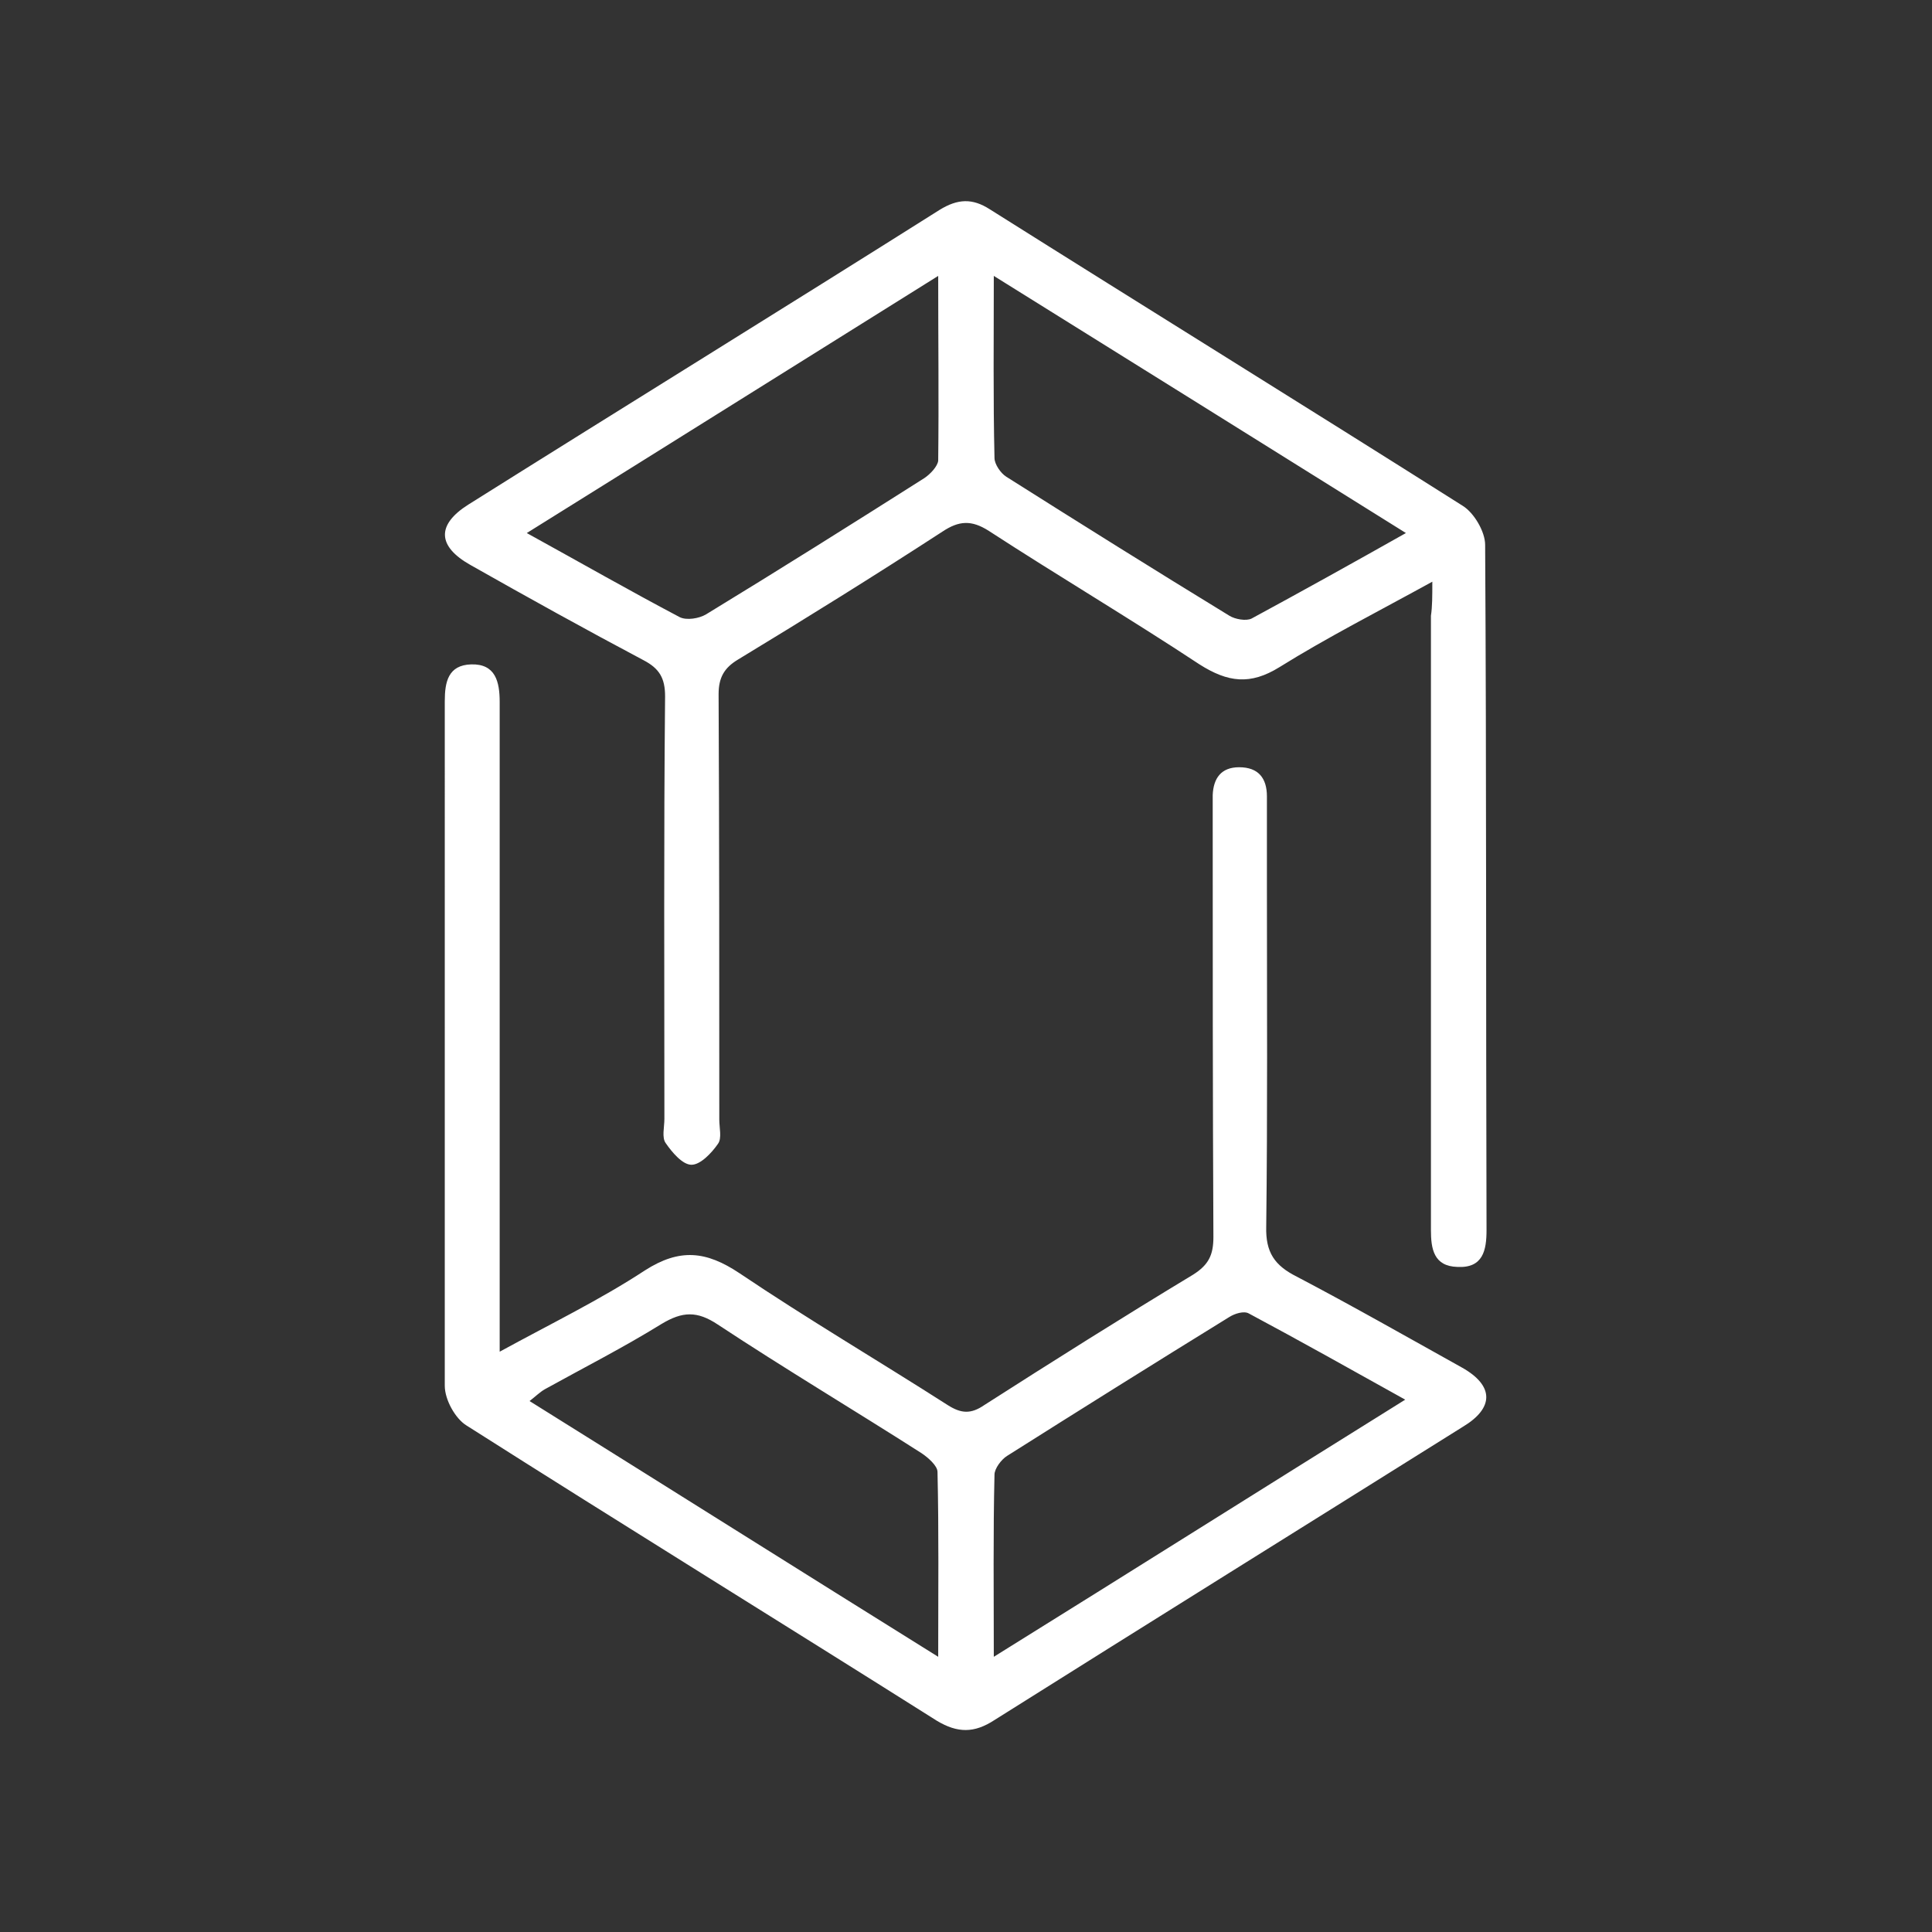
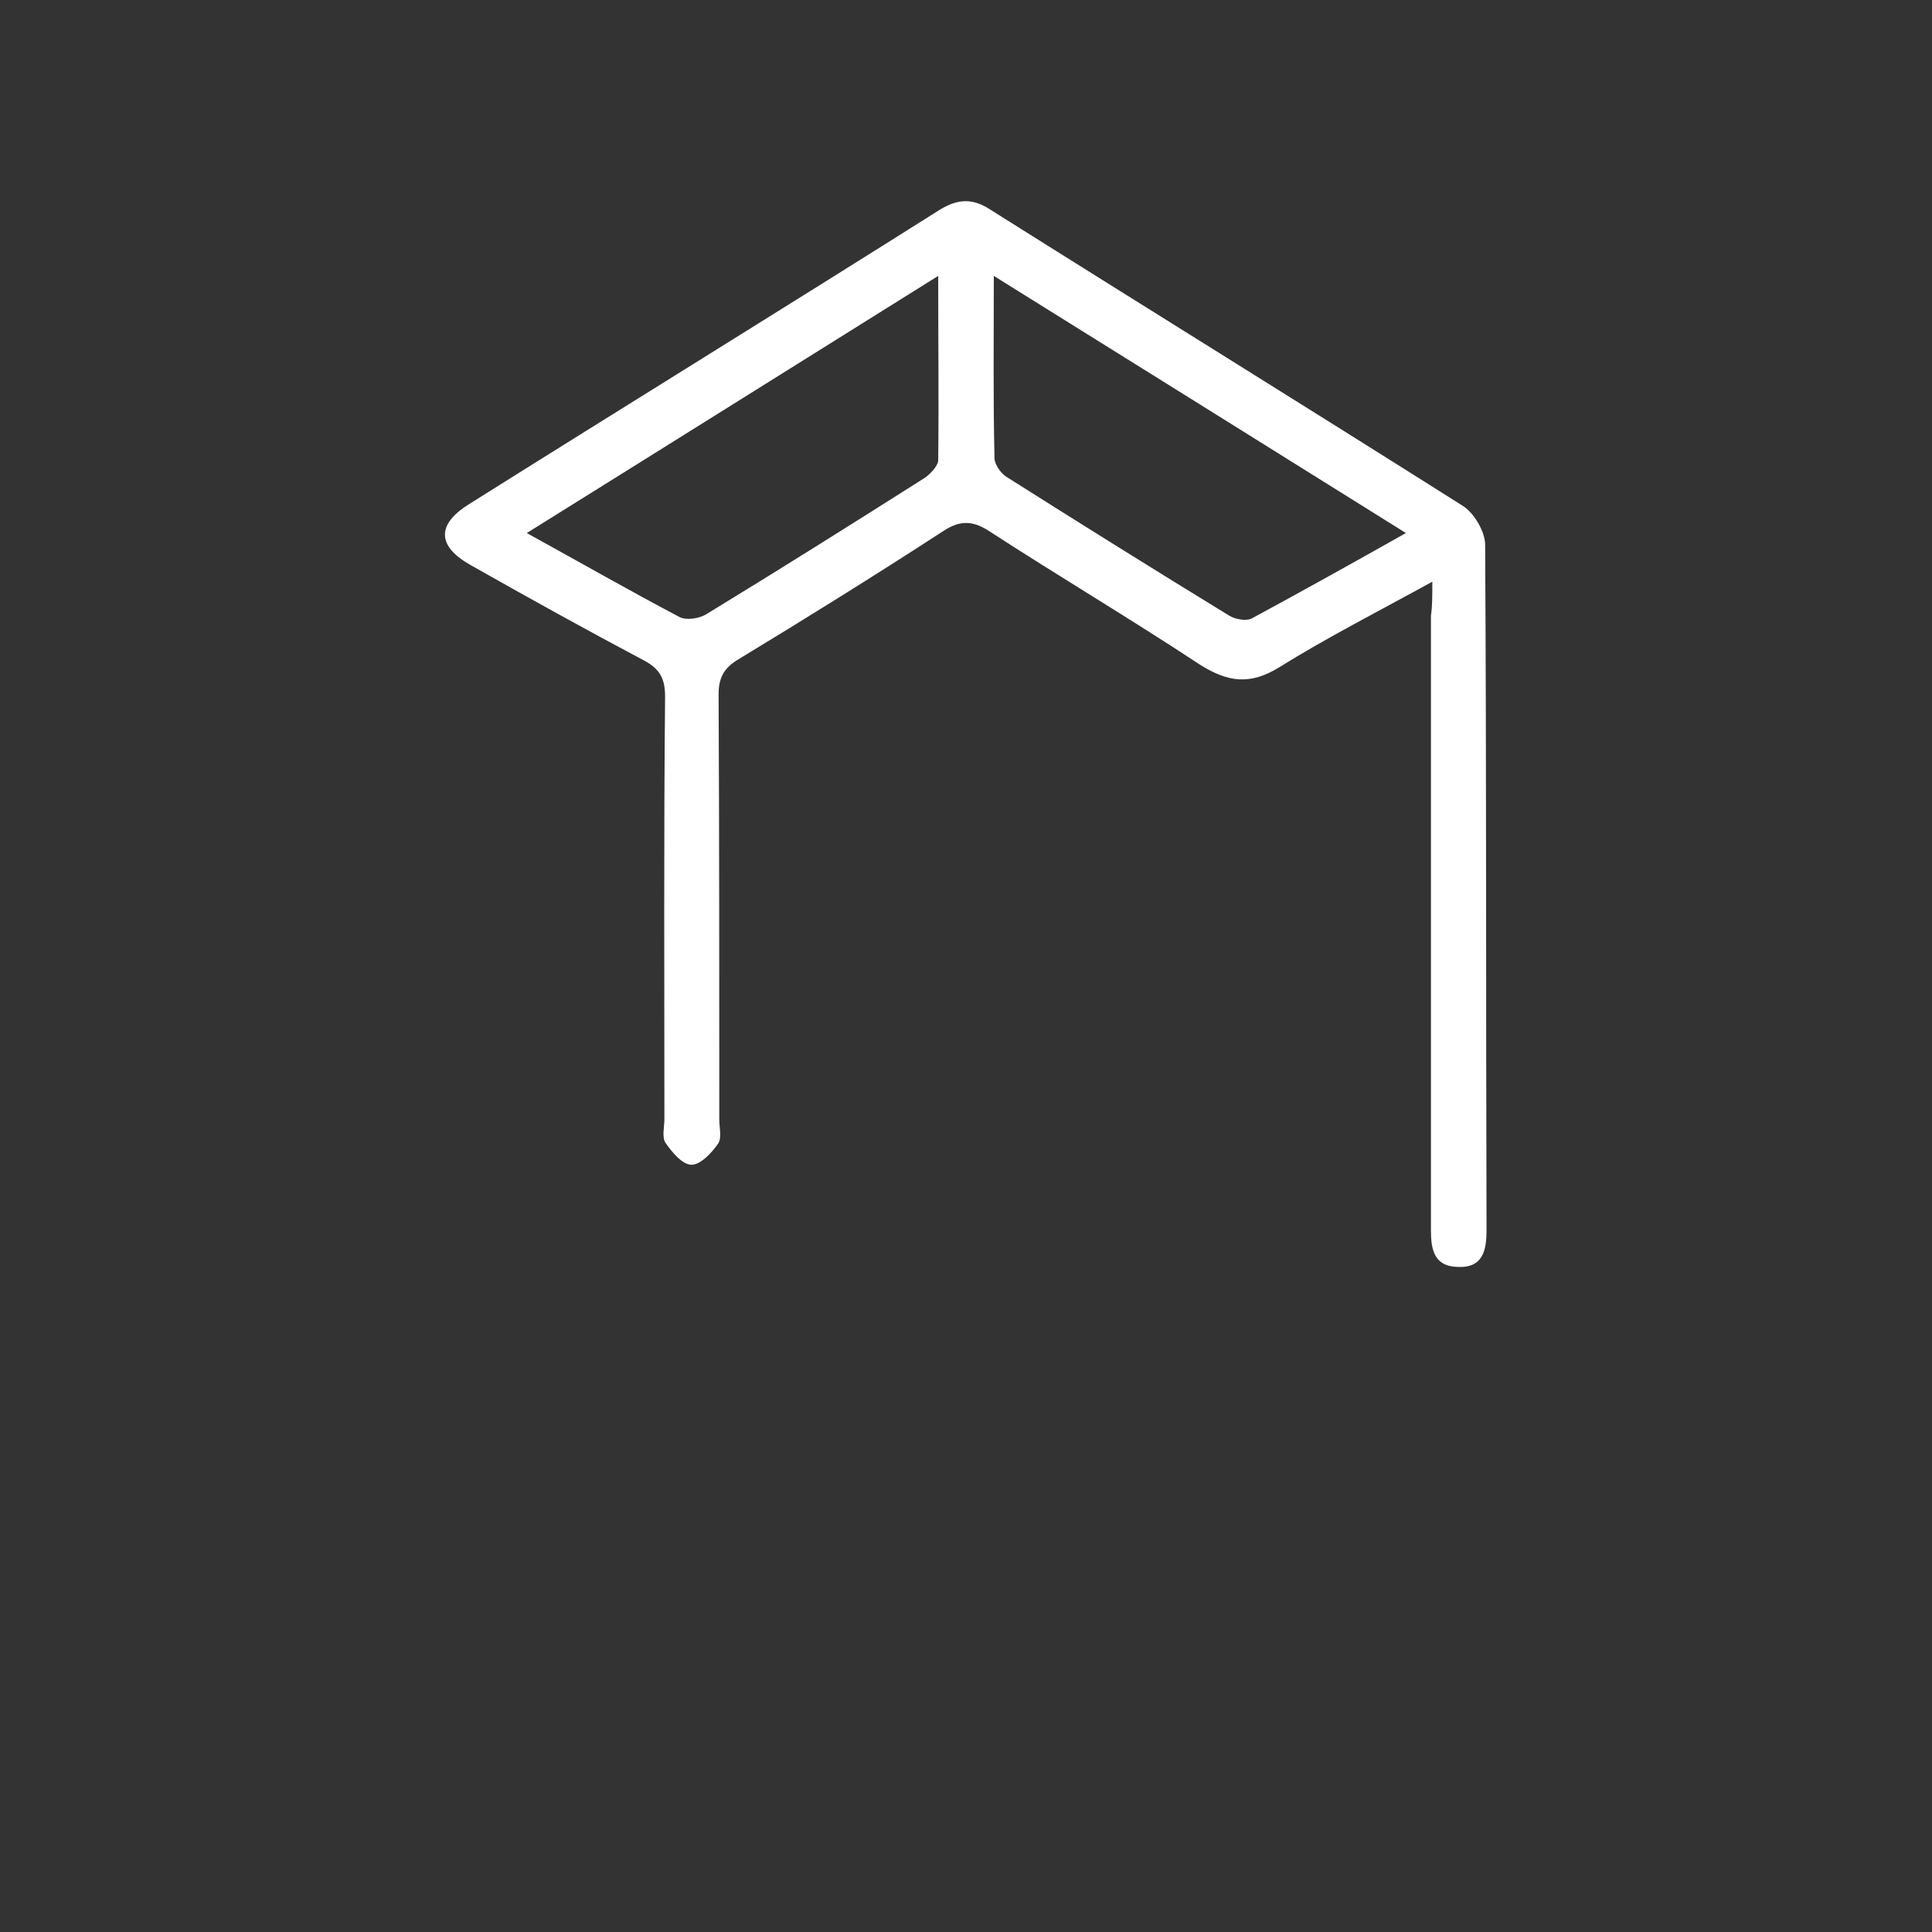
<svg xmlns="http://www.w3.org/2000/svg" version="1.1" id="Capa_1" x="0px" y="0px" viewBox="0 0 278 278" style="enable-background:new 0 0 278 278;" xml:space="preserve">
  <rect x="0" y="0" width="278" height="278" fill="#333333" stroke="none" />
  <style type="text/css"> .st0{fill:#FFFFFF;} </style>
  <g>
-     <path class="st0" d="M71.9,194.5c7.5-4.1,14.5-7.5,20.9-11.7c5-3.2,8.8-2.8,13.6,0.4c9.8,6.6,20,12.6,30,19c1.9,1.2,3.3,1.3,5.2,0 c10-6.4,20-12.7,30.1-18.8c2.2-1.4,2.9-2.8,2.9-5.4c-0.1-20.1-0.1-40.2-0.1-60.4c0-1.1,0-2.1,0-3.2c0.1-2.4,1.2-4,3.8-4 c2.8,0,4,1.6,4,4.2c0,4.3,0,8.7,0,13c0,16.3,0.1,32.6-0.1,48.9c-0.1,3.7,1.2,5.6,4.4,7.2c8,4.2,15.9,8.7,23.8,13.1 c4.6,2.6,4.6,5.8,0.1,8.5c-22.5,14.1-45,28.1-67.4,42.2c-2.9,1.9-5.3,1.9-8.3,0.1c-22.5-14.2-45.2-28.2-67.7-42.5 c-1.6-1-3.1-3.7-3.1-5.7C64,166.7,64,133.8,64,100.9c0-2.8,0.5-5.2,3.8-5.3c3.5-0.1,4.1,2.5,4.1,5.4c0,29.5,0,58.9,0,88.4 C71.9,190.9,71.9,192.3,71.9,194.5z M143,238.4c20.1-12.5,39.3-24.6,59.2-37c-7.9-4.4-15.2-8.5-22.5-12.4c-0.7-0.4-2,0-2.8,0.5 c-10.7,6.6-21.4,13.3-32,20c-0.8,0.5-1.8,1.8-1.8,2.7C142.9,220.6,143,229.1,143,238.4z M135,238.4c0-9.4,0.1-18-0.1-26.6 c0-0.9-1.4-2.1-2.3-2.7c-9.7-6.2-19.6-12.1-29.3-18.5c-3-2-5.1-1.9-8.1-0.1c-5.5,3.4-11.2,6.3-16.8,9.4c-0.7,0.4-1.3,1-2.2,1.7 C95.9,213.9,115.1,226,135,238.4z" />
    <path class="st0" d="M206.1,83.7c-7.8,4.3-15.1,8-22,12.3c-4.2,2.6-7.4,2.2-11.5-0.4c-10-6.6-20.3-12.7-30.3-19.2 c-2.5-1.6-4.3-1.5-6.7,0.1c-9.7,6.3-19.5,12.4-29.4,18.4c-2,1.2-2.8,2.6-2.8,5c0.1,20.4,0.1,40.8,0.1,61.2c0,1.2,0.4,2.7-0.2,3.5 c-0.9,1.3-2.5,3-3.8,3c-1.3,0-2.8-1.8-3.7-3.1c-0.6-0.8-0.2-2.3-0.2-3.5c0-20.3-0.1-40.5,0.1-60.8c0-2.6-0.8-4-3.1-5.2 c-8.3-4.4-16.6-9-24.9-13.7c-4.8-2.7-4.9-5.8-0.3-8.7c22.6-14.2,45.3-28.2,67.8-42.4c2.6-1.6,4.7-1.7,7.2-0.1 c22.7,14.3,45.5,28.4,68.1,42.7c1.6,1,3.2,3.7,3.2,5.6c0.2,32.9,0.1,65.8,0.2,98.6c0,2.9-0.5,5.5-4.2,5.3c-3.4-0.1-3.8-2.6-3.8-5.3 c0-29.5,0-58.9,0-88.4C206.1,87.3,206.1,85.8,206.1,83.7z M135,39.7c-20,12.5-39.3,24.6-59.2,37c7.8,4.3,14.8,8.3,22,12.1 c1,0.5,2.8,0.2,3.8-0.4c10.5-6.4,21-13,31.4-19.6c0.9-0.6,1.9-1.7,2-2.5C135.1,57.6,135,49,135,39.7z M143,39.7 c0,9.2-0.1,17.7,0.1,26.2c0,0.9,0.9,2.2,1.7,2.7c10.6,6.7,21.3,13.4,32.1,20c0.8,0.5,2.4,0.8,3.2,0.4c7.2-3.9,14.4-7.9,22.2-12.3 C182.3,64.2,162.9,52.1,143,39.7z" />
  </g>
</svg>